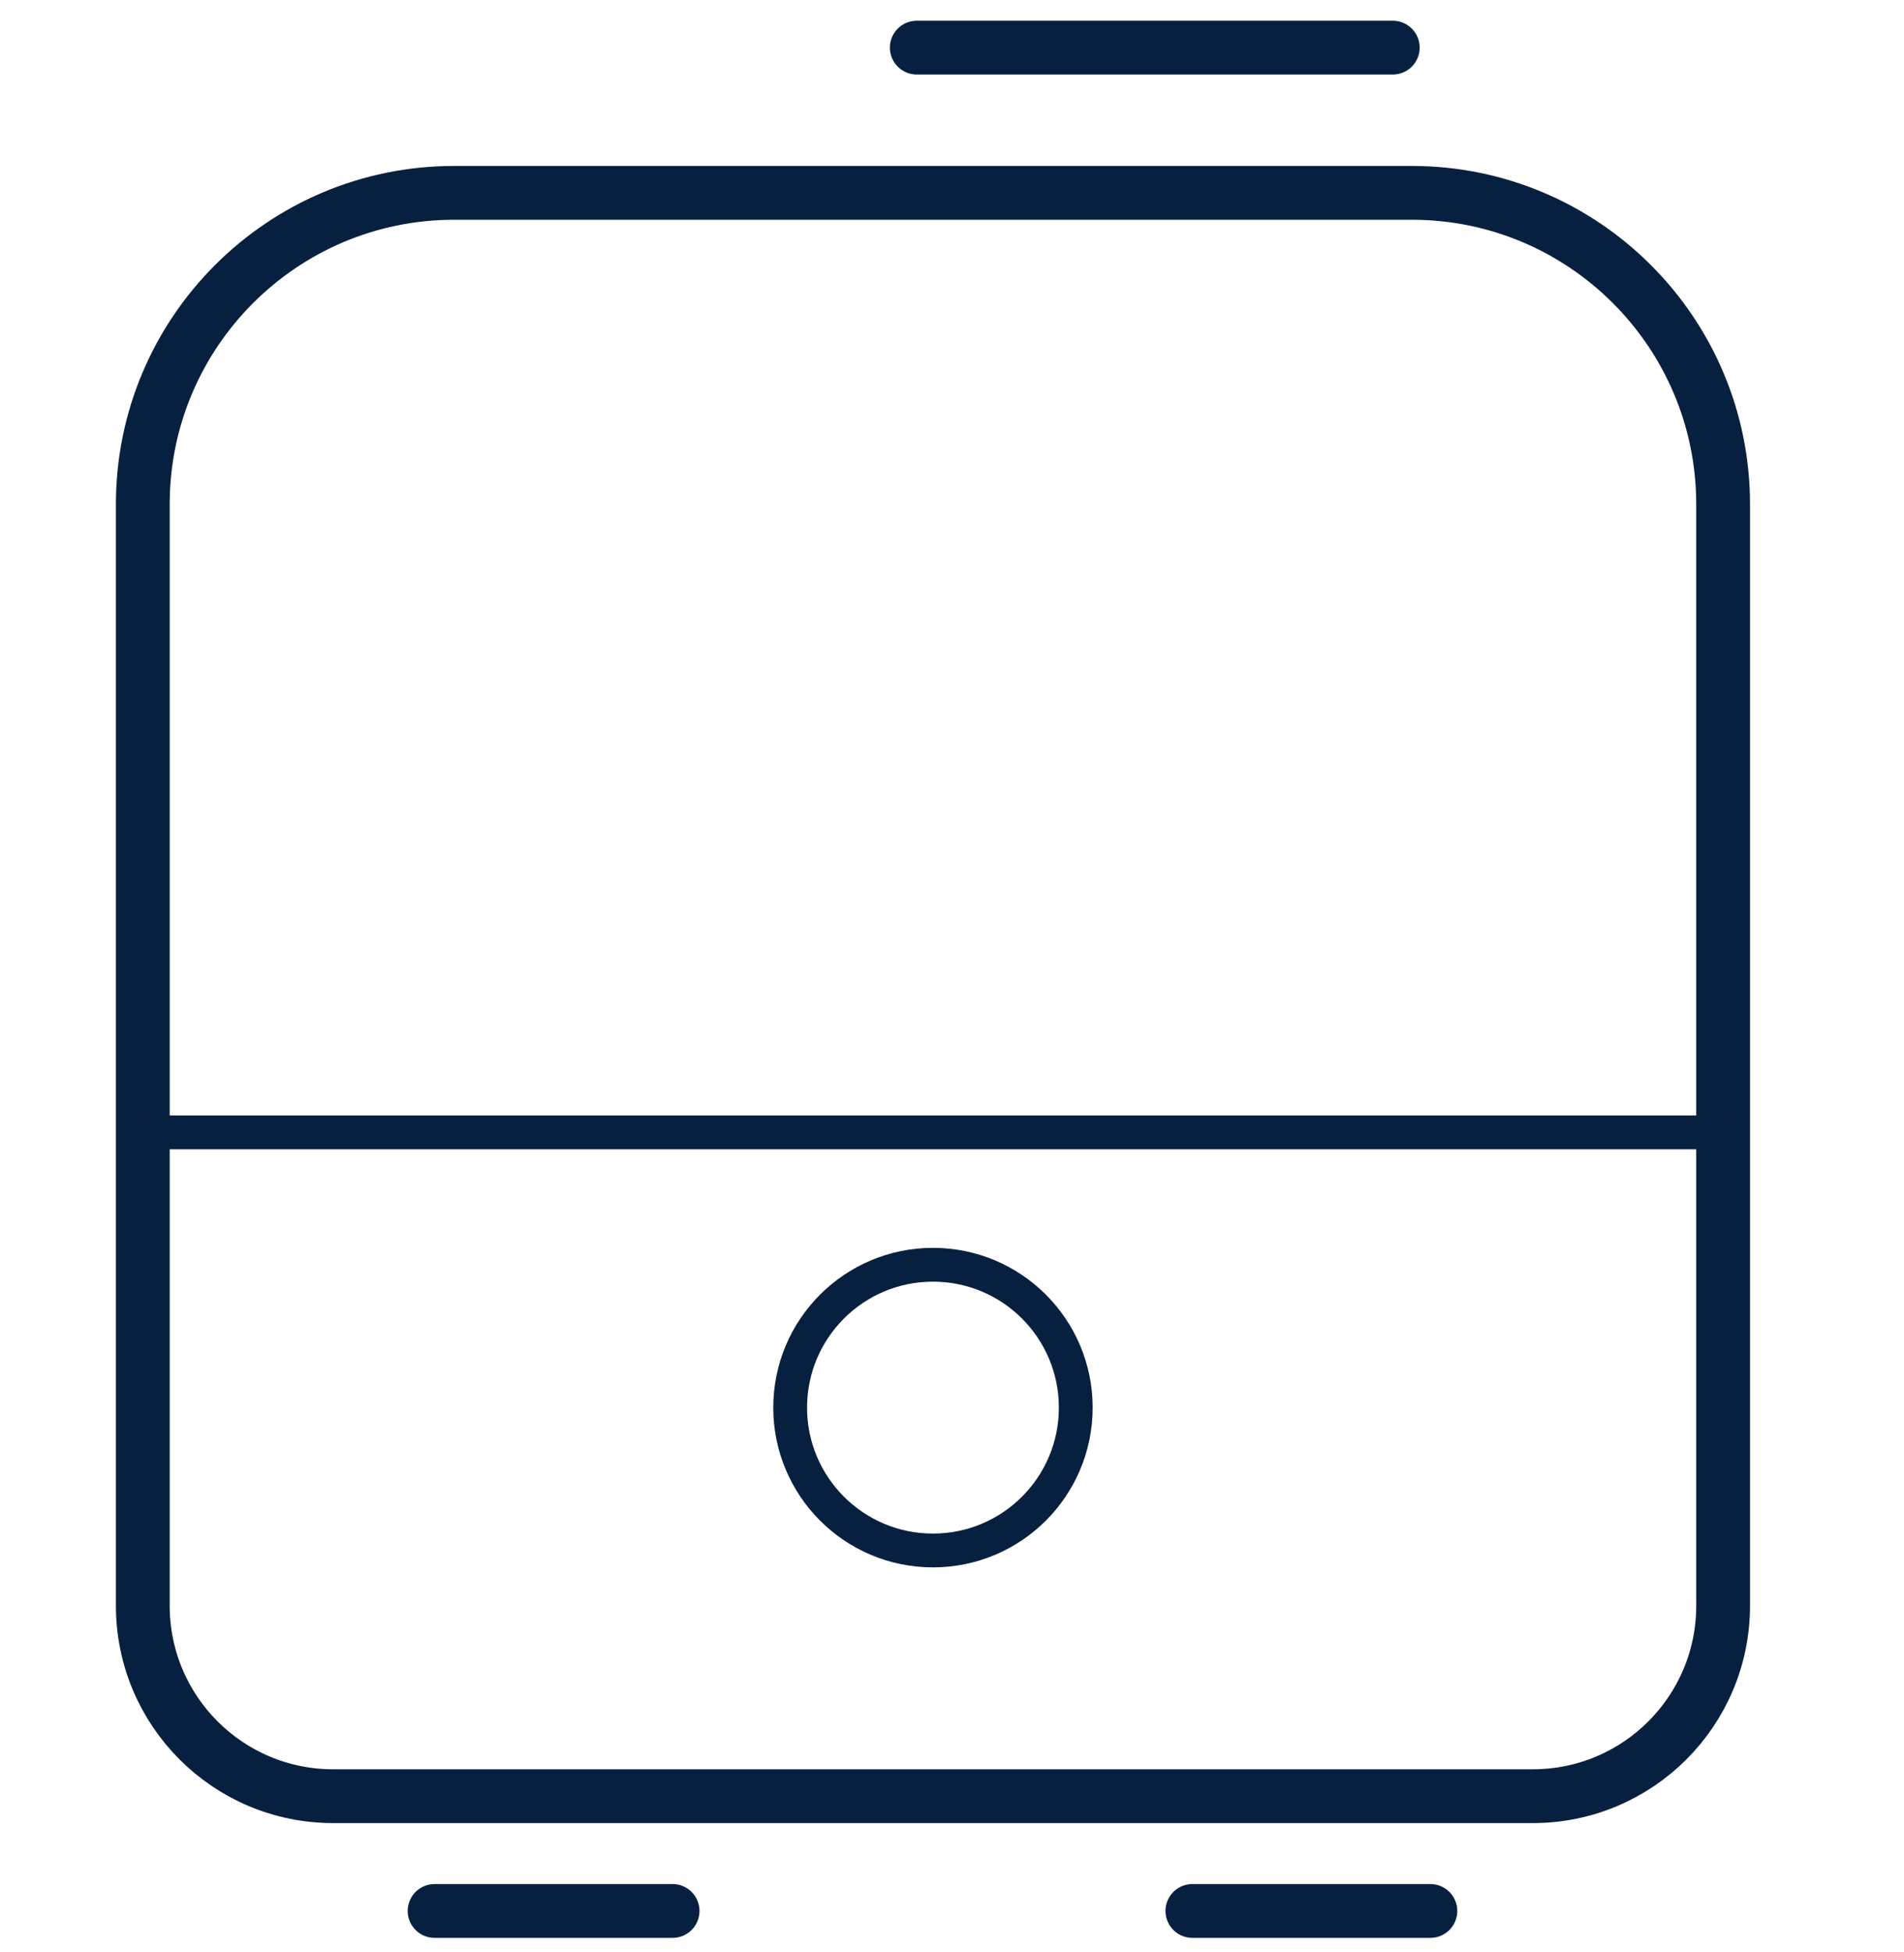
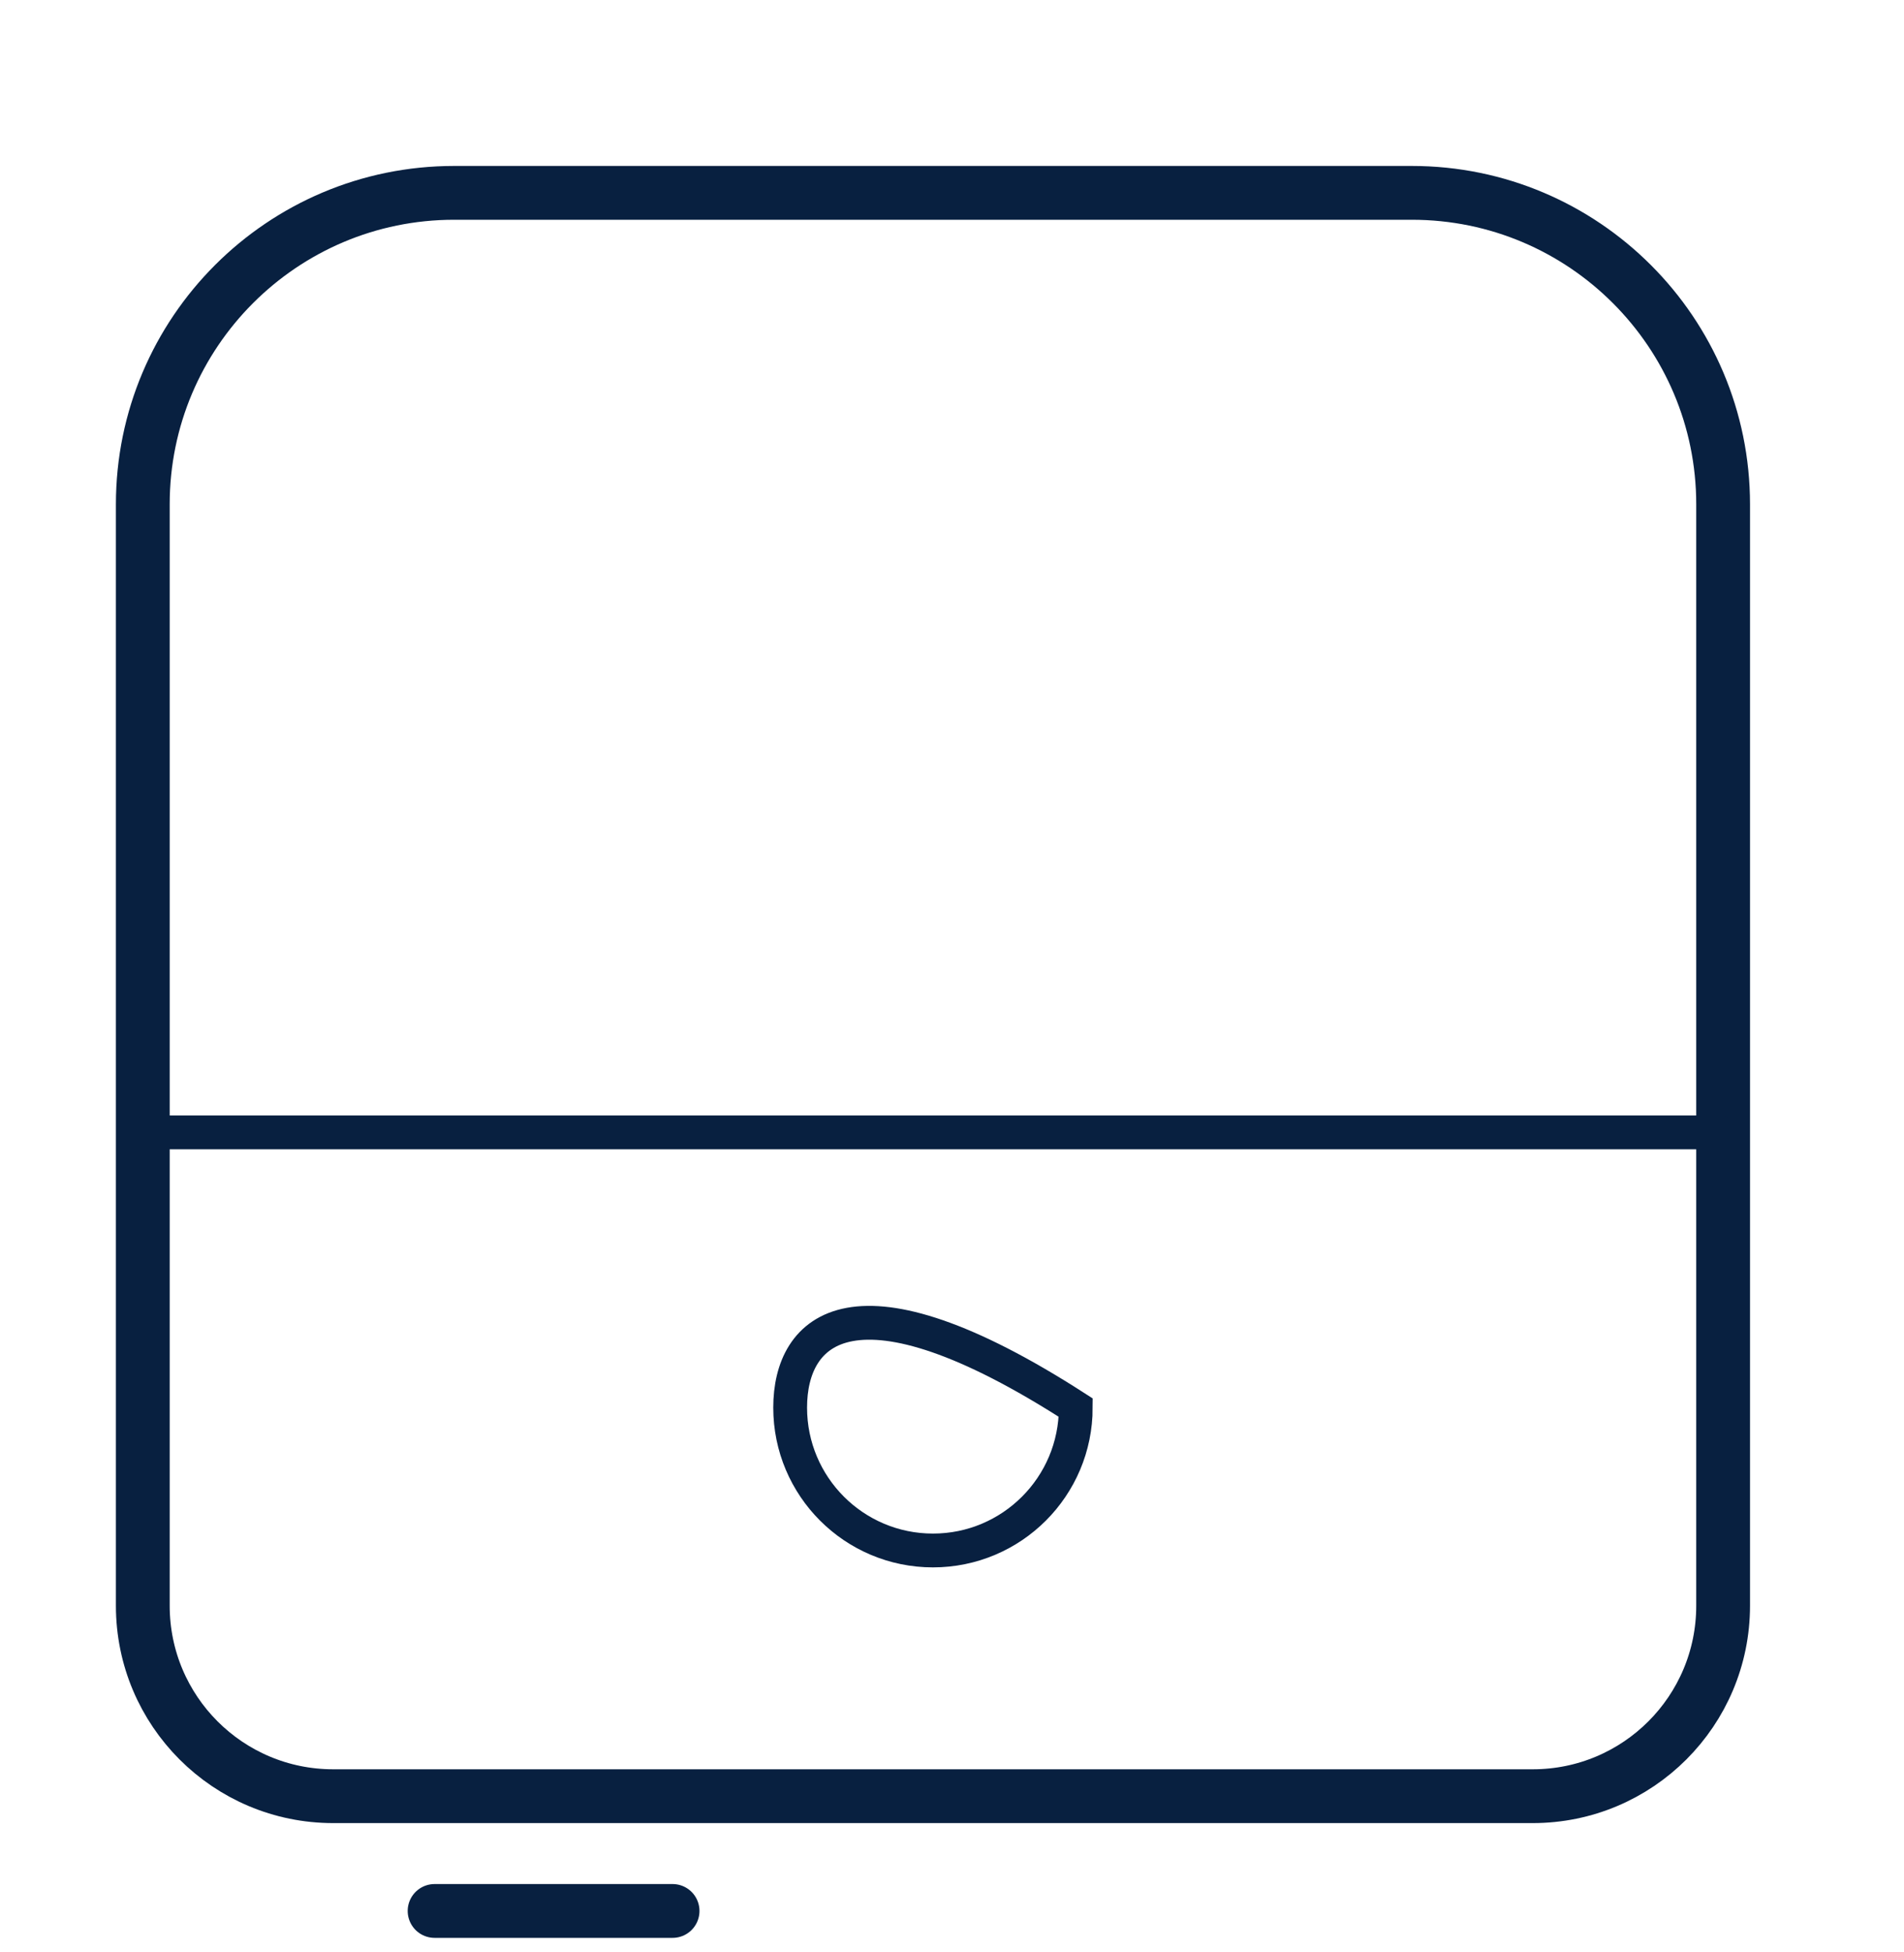
<svg xmlns="http://www.w3.org/2000/svg" width="40" height="41" viewBox="0 0 40 41" fill="none">
  <path d="M9.54 4.05H29.66C33.27 4.05 36.2 6.98 36.2 10.59V33.72C36.2 35.93 34.41 37.72 32.2 37.72H7C4.79 37.72 3 35.93 3 33.72V10.59C3 6.98 5.93 4.05 9.54 4.05Z" stroke="#082040" stroke-width="1.13" />
-   <path d="M25.05 40.13H30.05" stroke="#082040" stroke-width="1.13" stroke-linecap="round" />
  <path d="M3.1 23.78H36.1" stroke="#082040" stroke-width="0.71" stroke-linecap="round" />
  <path d="M9.13 40.13H14.13" stroke="#082040" stroke-width="1.13" stroke-linecap="round" />
-   <path d="M19.6 32.56C21.257 32.56 22.6 31.217 22.6 29.56C22.6 27.903 21.257 26.56 19.6 26.56C17.943 26.56 16.6 27.903 16.6 29.56C16.6 31.217 17.943 32.56 19.6 32.56Z" stroke="#082040" stroke-width="0.71" />
-   <path d="M19.26 1H29.26" stroke="#082040" stroke-width="1.13" stroke-linecap="round" />
+   <path d="M19.6 32.56C21.257 32.56 22.6 31.217 22.6 29.56C17.943 26.56 16.6 27.903 16.6 29.56C16.6 31.217 17.943 32.56 19.6 32.56Z" stroke="#082040" stroke-width="0.71" />
</svg>